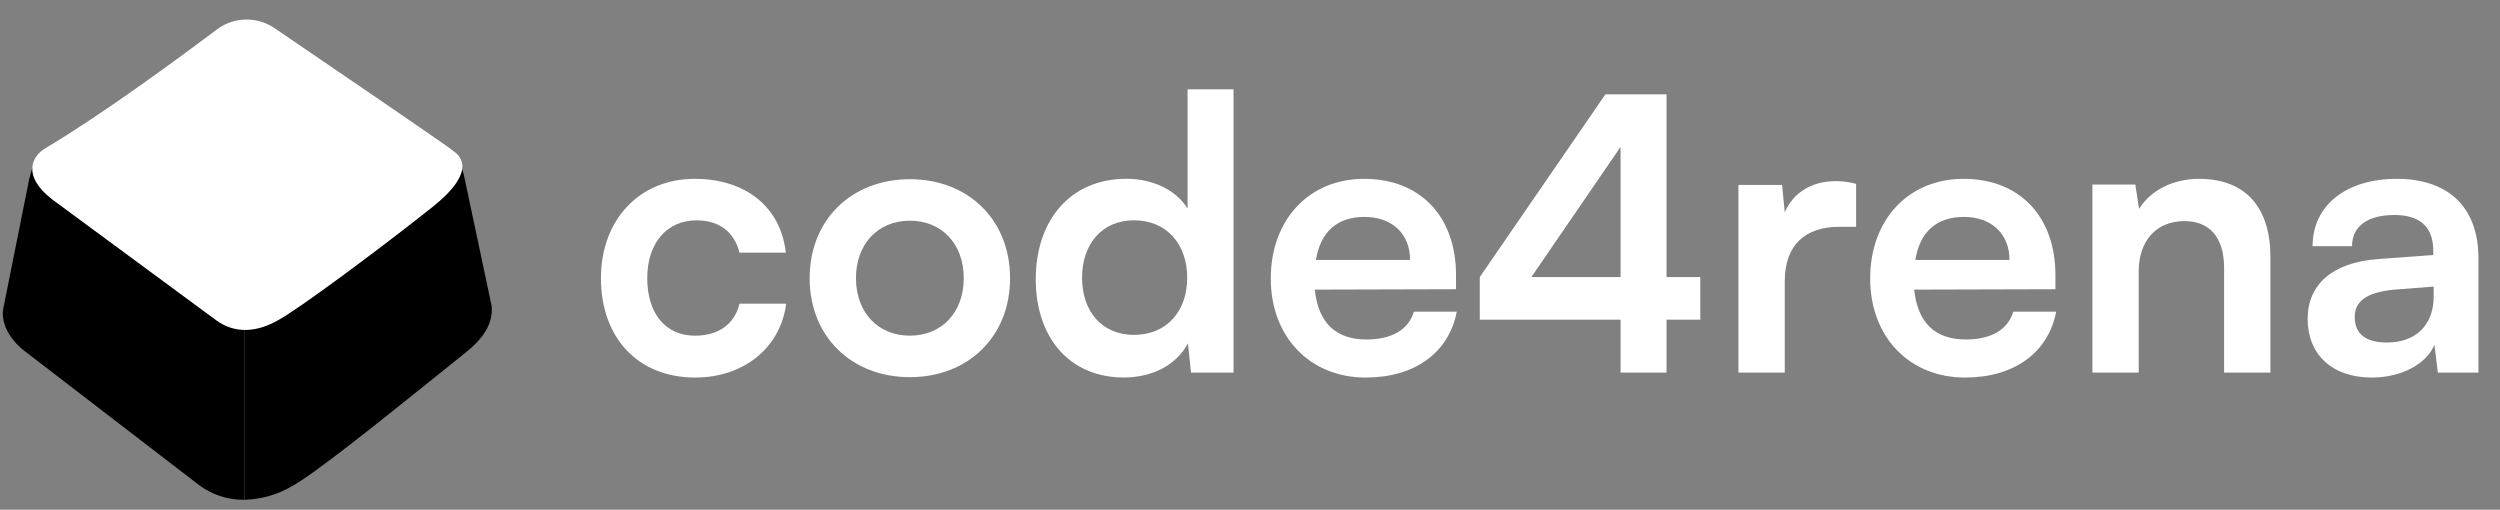
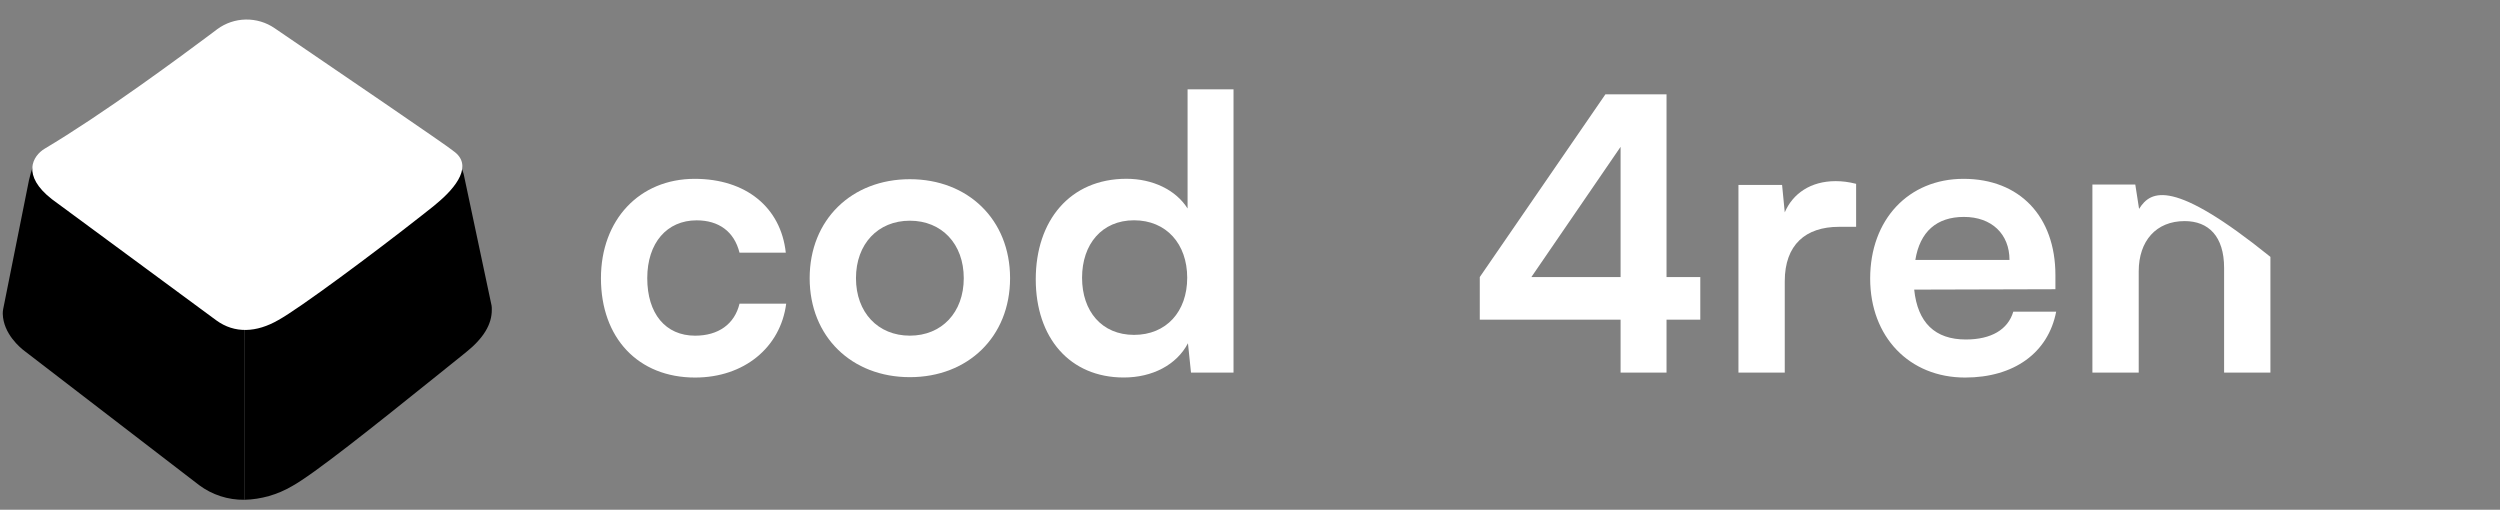
<svg xmlns="http://www.w3.org/2000/svg" width="103" height="21" viewBox="0 0 103 21" fill="none">
  <rect x="0" y="0" width="103" height="21" fill="#808080" stroke="none" />
  <g clip-path="url(#clip0_13286_9162)">
    <path d="M24.759 11.462C24.759 13.924 26.292 15.555 28.638 15.555C30.655 15.555 32.157 14.316 32.391 12.512H30.468C30.264 13.359 29.592 13.83 28.638 13.83C27.418 13.83 26.667 12.92 26.667 11.462C26.667 10.003 27.48 9.078 28.7 9.078C29.607 9.078 30.249 9.533 30.468 10.411H32.375C32.172 8.544 30.733 7.368 28.622 7.368C26.339 7.368 24.759 9.062 24.759 11.462Z" fill="white" style="fill:white;fill-opacity:1;" />
    <path d="M33.358 11.461C33.358 13.876 35.094 15.539 37.486 15.539C39.879 15.539 41.615 13.876 41.615 11.461C41.615 9.046 39.879 7.383 37.486 7.383C35.094 7.383 33.358 9.046 33.358 11.461ZM35.266 11.461C35.266 10.05 36.173 9.093 37.486 9.093C38.8 9.093 39.707 10.05 39.707 11.461C39.707 12.873 38.8 13.829 37.486 13.829C36.173 13.829 35.266 12.873 35.266 11.461Z" fill="white" style="fill:white;fill-opacity:1;" />
    <path d="M46.301 15.553C47.474 15.553 48.475 15.036 48.944 14.142L49.069 15.35H50.821V3.681H48.928V8.59C48.443 7.821 47.489 7.366 46.41 7.366C44.08 7.366 42.673 9.092 42.673 11.507C42.673 13.907 44.065 15.553 46.301 15.553ZM46.723 13.797C45.394 13.797 44.581 12.824 44.581 11.444C44.581 10.064 45.394 9.076 46.723 9.076C48.052 9.076 48.913 10.048 48.913 11.444C48.913 12.84 48.052 13.797 46.723 13.797Z" fill="white" style="fill:white;fill-opacity:1;" />
-     <path d="M56.266 15.555C58.283 15.555 59.691 14.536 60.019 12.842H58.252C58.033 13.579 57.345 13.987 56.297 13.987C55.031 13.987 54.311 13.297 54.17 11.932L59.988 11.916V11.336C59.988 8.921 58.518 7.368 56.203 7.368C53.936 7.368 52.356 9.046 52.356 11.477C52.356 13.877 53.967 15.555 56.266 15.555ZM56.219 8.937C57.361 8.937 58.096 9.642 58.096 10.709H54.217C54.405 9.548 55.093 8.937 56.219 8.937Z" fill="white" style="fill:white;fill-opacity:1;" />
    <path d="M70.052 13.171V11.414H68.661V3.886H66.143L60.967 11.414V13.171H66.768V15.351H68.661V13.171H70.052ZM63.093 11.414L66.768 6.05V11.414H63.093Z" fill="white" style="fill:white;fill-opacity:1;" />
    <path d="M76.472 7.573C76.159 7.494 75.893 7.463 75.627 7.463C74.595 7.463 73.86 7.98 73.532 8.749L73.422 7.62H71.624V15.352H73.532V11.588C73.532 10.082 74.392 9.345 75.768 9.345H76.472V7.573Z" fill="white" style="fill:white;fill-opacity:1;" />
    <path d="M80.961 15.555C82.978 15.555 84.386 14.536 84.714 12.842H82.947C82.728 13.579 82.04 13.987 80.992 13.987C79.725 13.987 79.006 13.297 78.865 11.932L84.683 11.916V11.336C84.683 8.921 83.213 7.368 80.898 7.368C78.631 7.368 77.051 9.046 77.051 11.477C77.051 13.877 78.662 15.555 80.961 15.555ZM80.914 8.937C82.056 8.937 82.791 9.642 82.791 10.709H78.912C79.1 9.548 79.788 8.937 80.914 8.937Z" fill="white" style="fill:white;fill-opacity:1;" />
-     <path d="M88.115 15.351V11.179C88.115 9.925 88.834 9.109 90.007 9.109C90.992 9.109 91.633 9.736 91.633 11.038V15.351H93.541V10.583C93.541 8.576 92.541 7.368 90.602 7.368C89.553 7.368 88.615 7.823 88.13 8.607L87.974 7.603H86.207V15.351H88.115Z" fill="white" style="fill:white;fill-opacity:1;" />
-     <path d="M97.718 15.555C98.922 15.555 99.97 15.006 100.298 14.206L100.439 15.351H102.112V10.646C102.112 8.497 100.83 7.368 98.75 7.368C96.654 7.368 95.278 8.466 95.278 10.144H96.904C96.904 9.329 97.531 8.858 98.656 8.858C99.625 8.858 100.251 9.282 100.251 10.332V10.505L97.937 10.677C96.107 10.819 95.075 11.713 95.075 13.14C95.075 14.598 96.076 15.555 97.718 15.555ZM98.344 14.112C97.483 14.112 97.014 13.767 97.014 13.061C97.014 12.434 97.468 12.042 98.656 11.932L100.267 11.807V12.214C100.267 13.406 99.516 14.112 98.344 14.112Z" fill="white" style="fill:white;fill-opacity:1;" />
+     <path d="M88.115 15.351V11.179C88.115 9.925 88.834 9.109 90.007 9.109C90.992 9.109 91.633 9.736 91.633 11.038V15.351H93.541V10.583C89.553 7.368 88.615 7.823 88.13 8.607L87.974 7.603H86.207V15.351H88.115Z" fill="white" style="fill:white;fill-opacity:1;" />
    <path d="M20.253 12.591L19.111 7.208C19.101 7.16 19.087 7.114 19.069 7.068C18.907 6.508 18.69 6.387 18.397 6.152C18.127 5.948 18.01 5.872 18.01 5.872C18.01 5.872 17.27 7.565 17.068 7.726C15.089 9.303 11.772 11.761 10.961 12.204L10.946 12.212C10.68 12.373 10.378 12.468 10.067 12.49V20.592C10.759 20.574 11.435 20.38 12.031 20.03C12.926 19.537 15.307 17.642 18.099 15.397L19.193 14.518C19.92 13.937 20.27 13.36 20.262 12.752C20.264 12.698 20.261 12.645 20.253 12.591Z" fill="#E4E4FF" style="fill:#E4E4FF;fill:color(display-p3 0.894 0.894 1);fill-opacity:1;" />
    <path d="M9.352 12.312L3.046 7.675C2.994 7.632 2.947 7.582 2.907 7.526C2.901 7.374 2.855 7.226 2.773 7.098C2.692 6.969 2.577 6.865 2.442 6.795L2.482 5.872C2.482 5.872 2.35 5.958 2.05 6.139C1.672 6.366 1.388 6.531 1.194 7.422L1.048 8.152L0.131 12.734C0.118 12.798 0.113 12.864 0.114 12.93C0.136 13.758 0.847 14.338 1.01 14.46L8.201 19.985C8.739 20.387 9.395 20.6 10.066 20.591V12.529C9.81 12.544 9.556 12.467 9.352 12.312Z" fill="#918FFF" style="fill:#918FFF;fill:color(display-p3 0.569 0.561 1);fill-opacity:1;" />
    <path d="M18.671 6.216C18.659 6.207 18.647 6.197 18.635 6.187C18.41 5.997 13.952 2.957 11.315 1.162C10.966 0.922 10.55 0.798 10.126 0.805C9.702 0.812 9.291 0.951 8.951 1.202L8.628 1.445C8.069 1.862 7.029 2.635 5.776 3.522C4.339 4.539 3.017 5.424 1.841 6.126C1.342 6.423 0.88 7.228 2.141 8.209C2.274 8.309 8.908 13.196 8.908 13.196C9.669 13.753 10.57 13.703 11.465 13.188C12.335 12.711 15.417 10.419 17.36 8.89L17.854 8.5C17.9 8.464 17.942 8.428 17.982 8.392C18.812 7.71 19.509 6.79 18.671 6.216Z" fill="white" style="fill:white;fill-opacity:1;" />
  </g>
  <defs>
    <clipPath id="clip0_13286_9162">
      <rect width="101.997" height="19.788" fill="white" style="fill:white;fill-opacity:1;" transform="translate(0.113 0.805)" />
    </clipPath>
  </defs>
</svg>